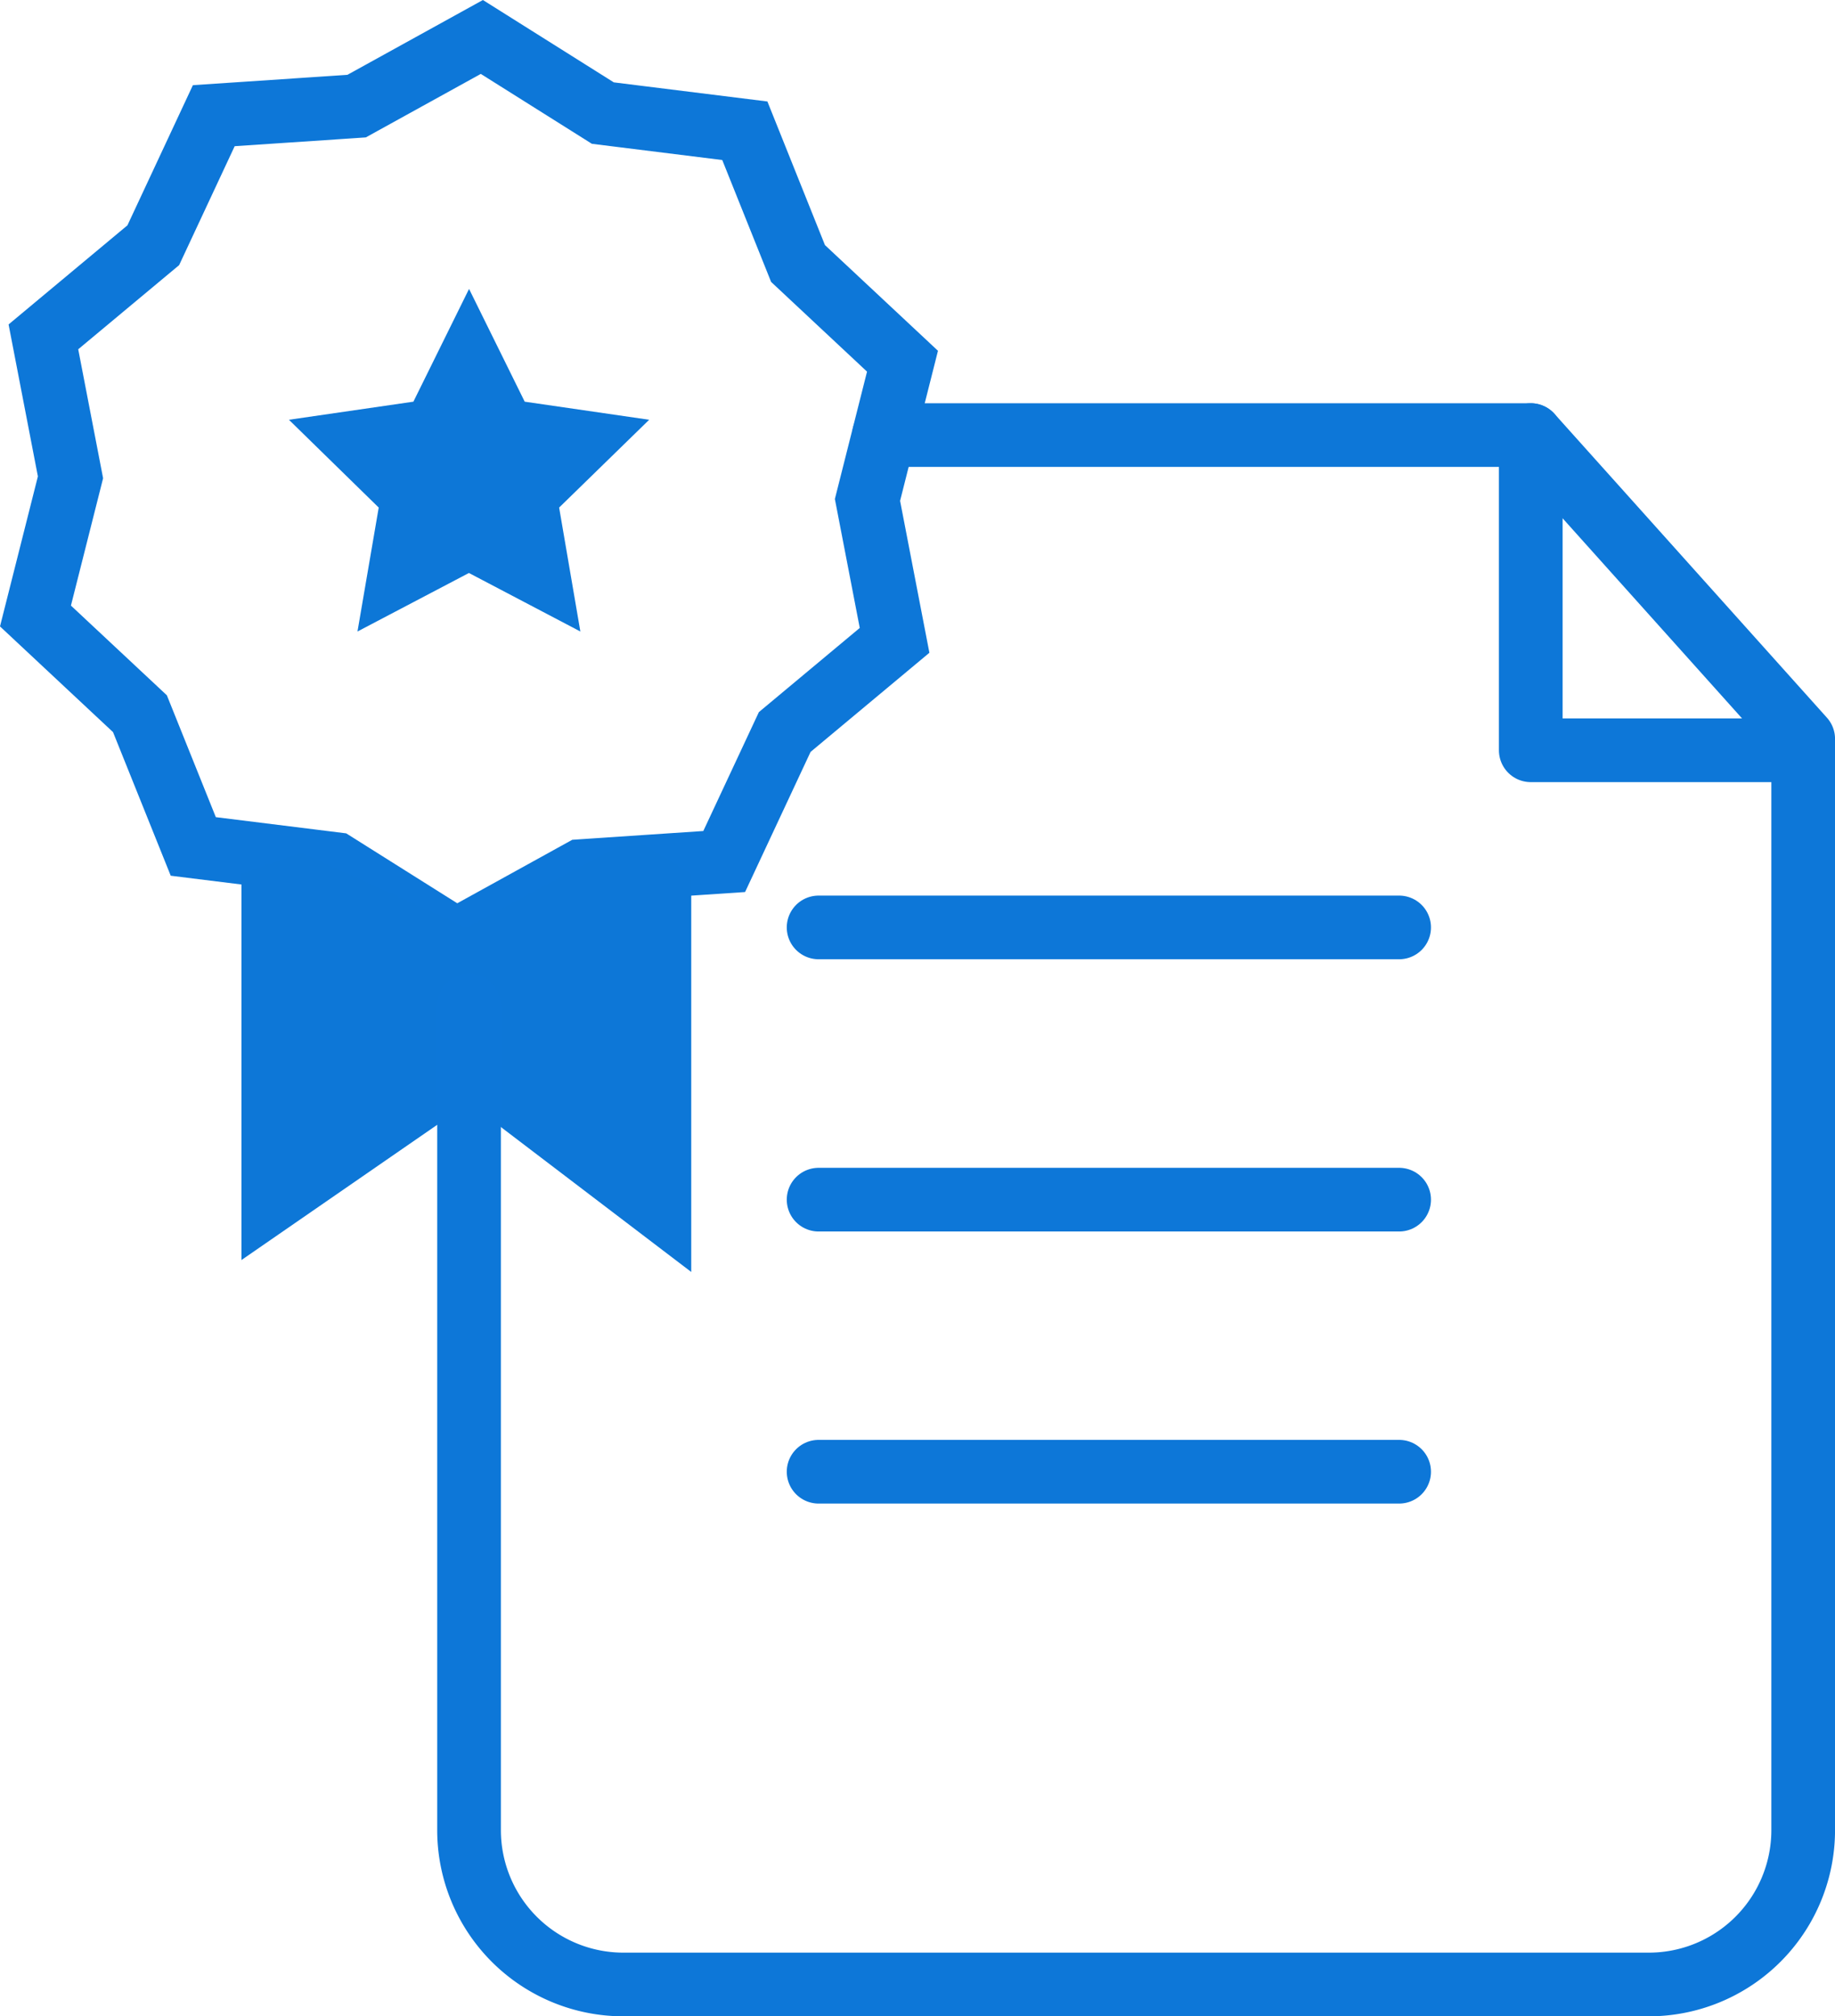
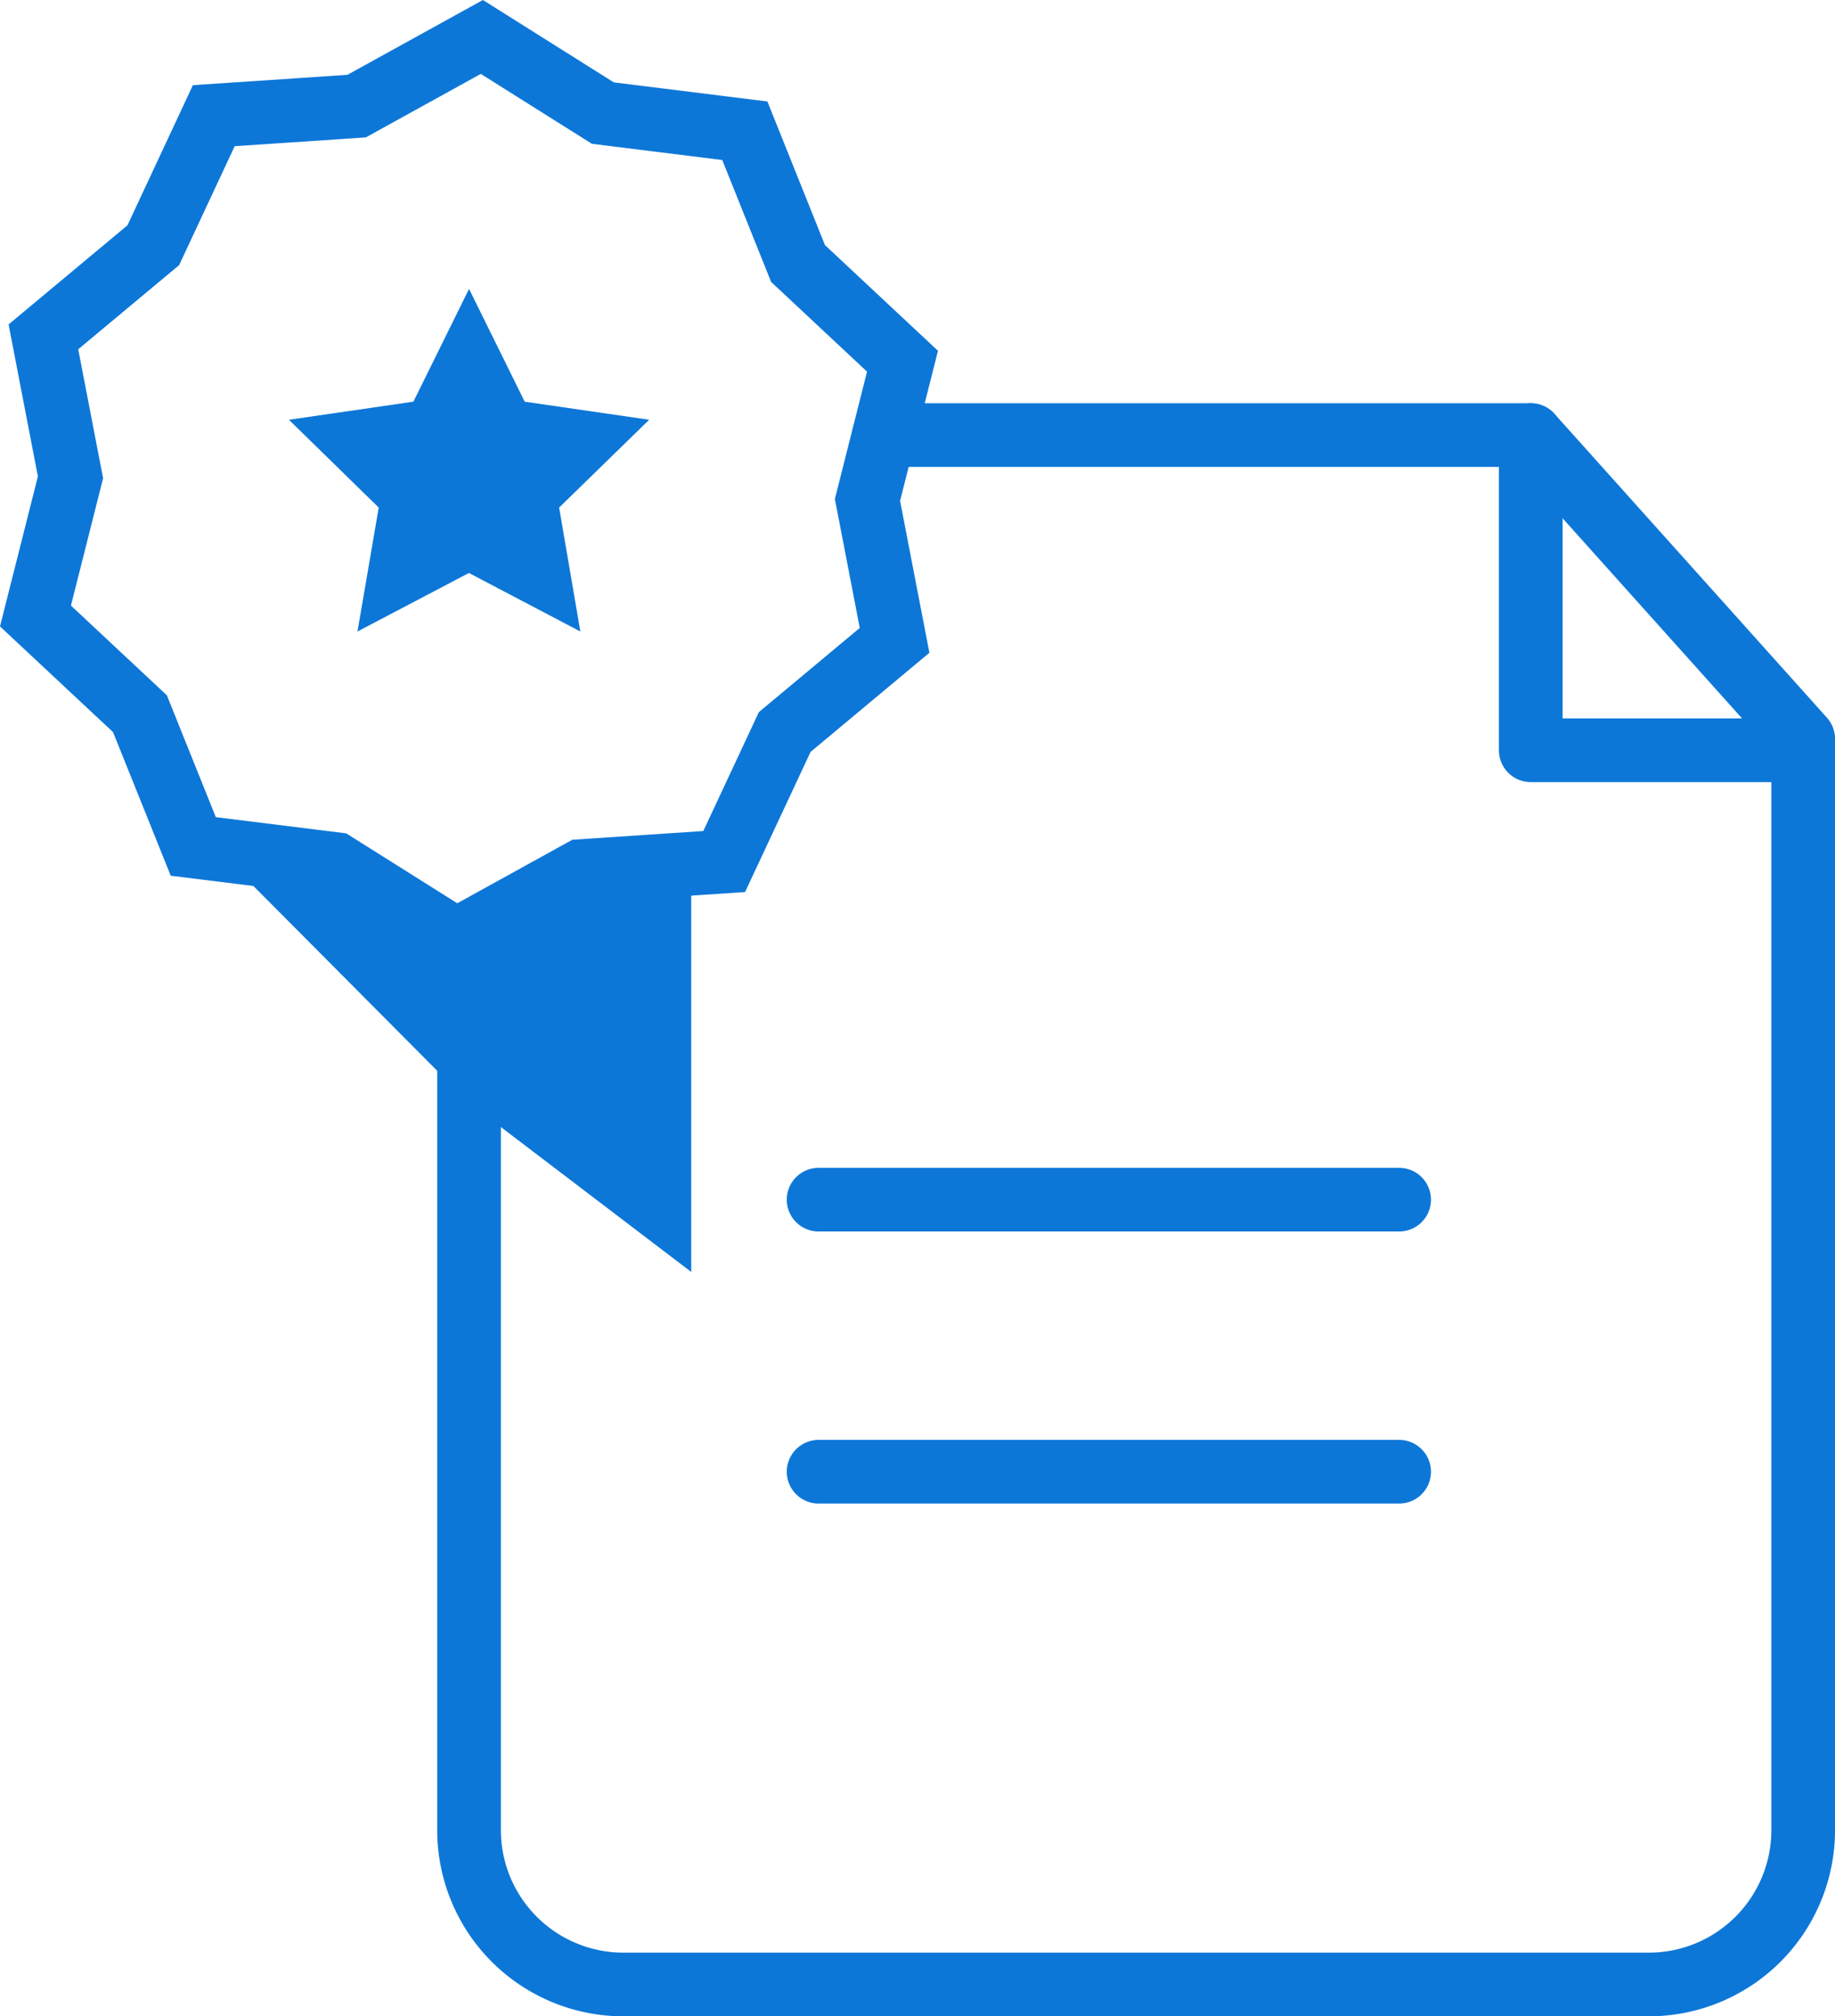
<svg xmlns="http://www.w3.org/2000/svg" width="57.63" height="63.334" viewBox="0 0 57.63 63.334">
  <g id="Group_1" data-name="Group 1" transform="translate(-368 -849)">
    <g id="icon" transform="translate(369 850)">
      <path id="Stroke_1" data-name="Stroke 1" d="M10.086,2.172,14.019,0l3.8,2.391,4.459.555,1.671,4.17,3.281,3.069-1.1,4.357.851,4.411-3.45,2.879L21.63,25.9l-4.483.3-3.933,2.172-3.8-2.392-4.458-.554L3.281,21.257,0,18.188l1.1-4.356L.249,9.42,3.7,6.542,5.6,2.473Z" transform="translate(0.114 0.161)" fill="none" stroke="#0d77d8" stroke-miterlimit="10" stroke-width="2" />
-       <path id="Fill_3" data-name="Fill 3" d="M0,1.125V13.25L7.147,8.312l6.978,5.313V1.125L12.313,0,7.062,2.812,1.875.456Z" transform="translate(6.584 25.328)" fill="#0d77d7" />
+       <path id="Fill_3" data-name="Fill 3" d="M0,1.125L7.147,8.312l6.978,5.313V1.125L12.313,0,7.062,2.812,1.875.456Z" transform="translate(6.584 25.328)" fill="#0d77d7" />
      <path id="Fill_4" data-name="Fill 4" d="M5.657,0,7.405,3.542l3.909.568L8.486,6.868l.667,3.893-3.5-1.838-3.5,1.838.667-3.893L0,4.11l3.909-.568Z" transform="translate(8.074 8.075)" fill="#0d77d7" />
      <path id="Stroke_5" data-name="Stroke 5" d="M0,17.912V43.82a4.849,4.849,0,0,0,4.848,4.848h32.2A4.849,4.849,0,0,0,41.9,43.82V9.544L33.344,0H13.031" transform="translate(13.731 12.666)" fill="none" stroke="#0d77d8" stroke-linecap="round" stroke-linejoin="round" stroke-miterlimit="10" stroke-width="2" />
-       <path id="Stroke_7" data-name="Stroke 7" d="M0,0H18.232" transform="translate(24.709 28.131)" fill="none" stroke="#0d77d8" stroke-linecap="round" stroke-linejoin="round" stroke-miterlimit="10" stroke-width="2" />
      <path id="Stroke_9" data-name="Stroke 9" d="M0,0H18.232" transform="translate(24.709 36.682)" fill="none" stroke="#0d77d8" stroke-linecap="round" stroke-linejoin="round" stroke-miterlimit="10" stroke-width="2" />
      <path id="Stroke_11" data-name="Stroke 11" d="M0,0H18.232" transform="translate(24.709 45.228)" fill="none" stroke="#0d77d8" stroke-linecap="round" stroke-linejoin="round" stroke-miterlimit="10" stroke-width="2" />
      <path id="Stroke_13" data-name="Stroke 13" d="M0,0V9.9H8.555" transform="translate(47.075 12.667)" fill="none" stroke="#0d77d8" stroke-linecap="round" stroke-linejoin="round" stroke-miterlimit="10" stroke-width="2" />
    </g>
  </g>
</svg>